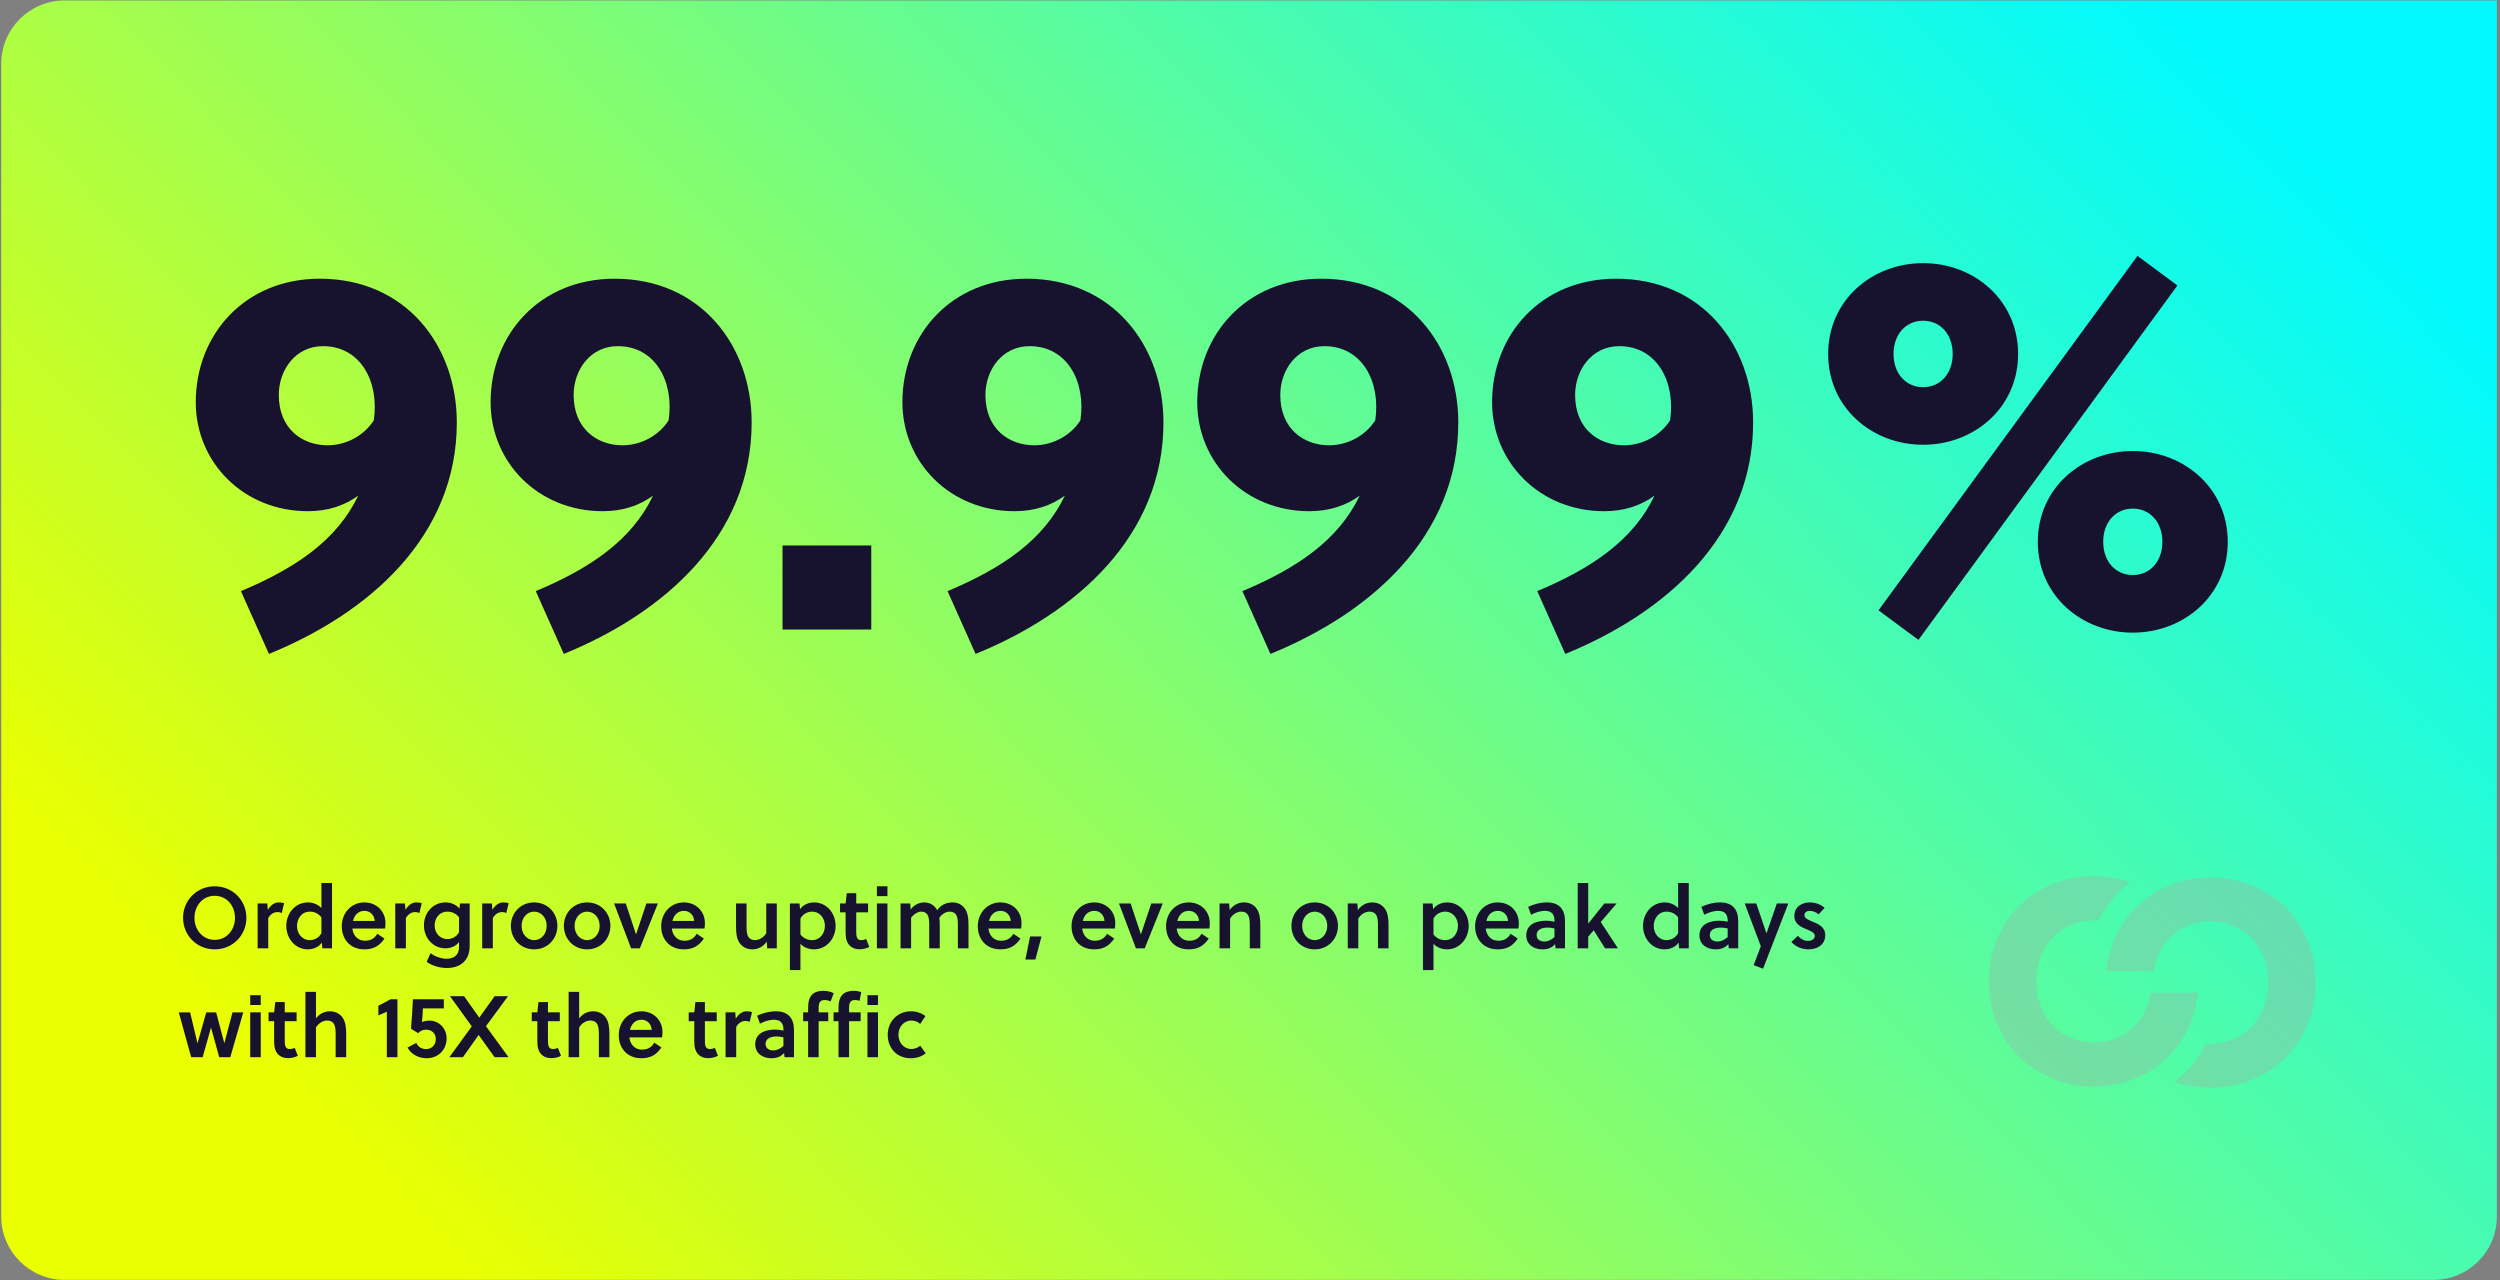
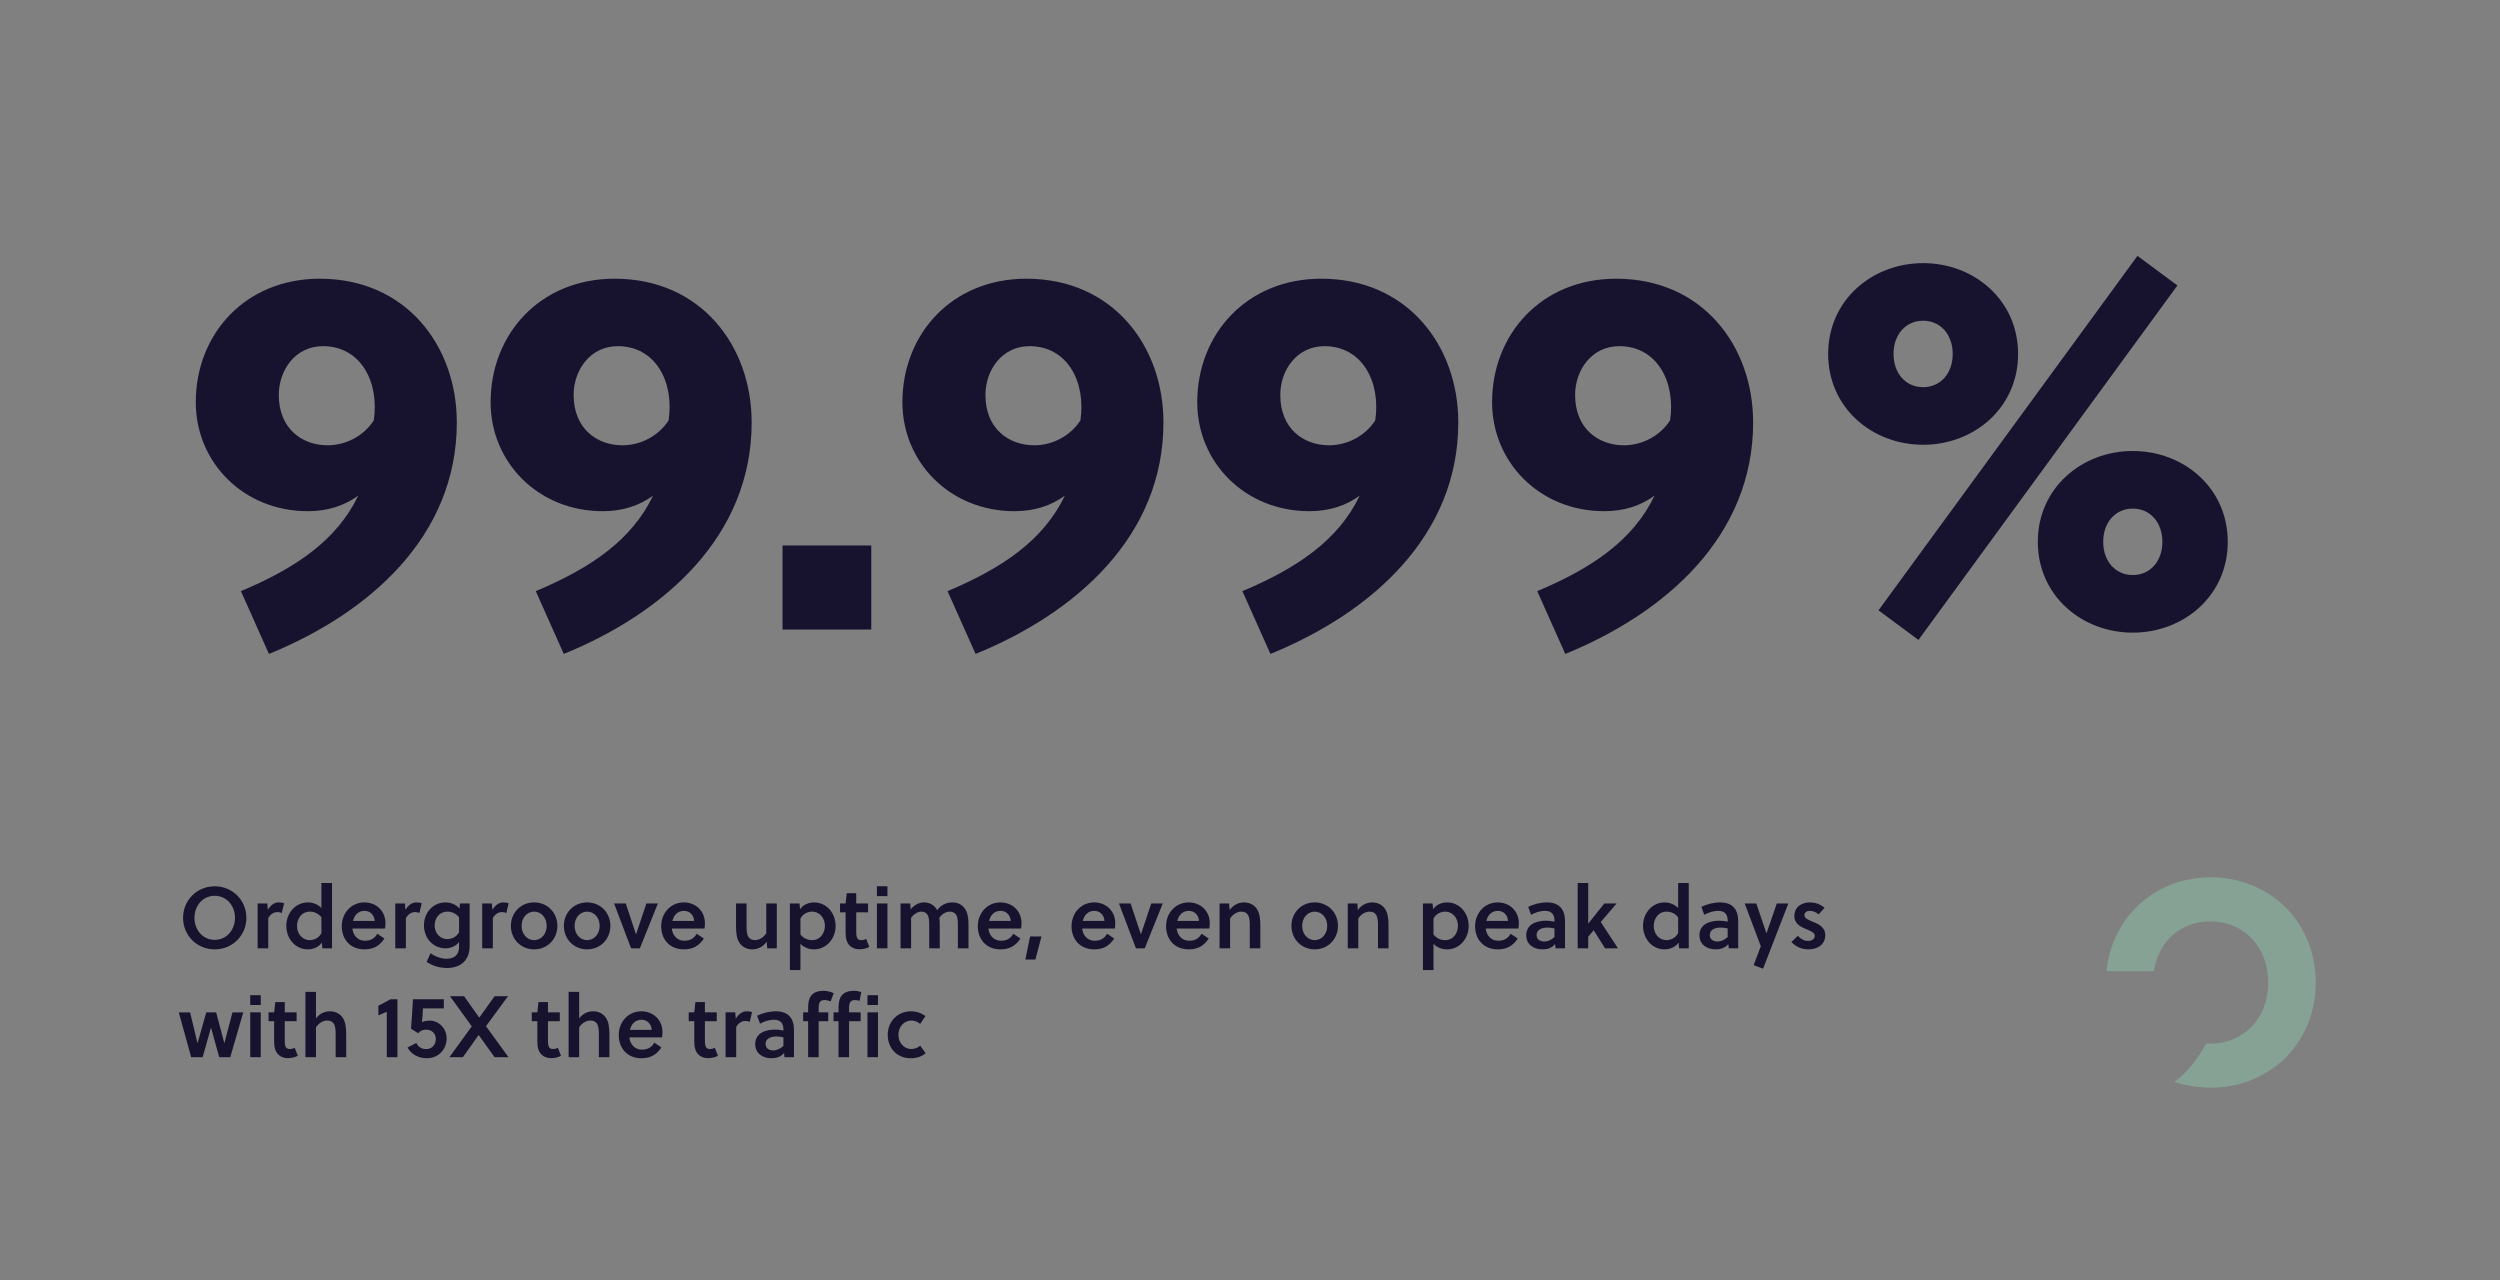
<svg xmlns="http://www.w3.org/2000/svg" width="574" height="294" viewBox="0 0 574 294" fill="none">
  <rect x="0" y="0" width="574" height="294" fill="#808080" stroke="none" />
-   <path d="M0.28 14.655C0.28 6.617 6.797 0.101 14.835 0.101H573.28V279.307C573.28 287.345 566.764 293.861 558.726 293.861H14.835C6.797 293.861 0.28 287.345 0.28 279.307V14.655Z" fill="url(#paint0_linear_959_20655)" />
  <path d="M61.749 150.14L55.315 135.722C67.826 130.479 77.359 124.045 82.244 113.797C79.146 116.061 75.333 117.372 70.686 117.372C55.911 117.372 44.949 106.171 44.949 92.349C44.949 76.74 56.268 63.99 73.427 63.99C93.207 63.99 104.884 79.361 104.884 96.996C104.884 123.091 84.866 140.727 61.749 150.14ZM85.819 96.519C87.13 87.702 82.84 79.48 74.142 79.48C67.826 79.48 64.013 84.961 64.013 90.681C64.013 98.545 69.495 102.239 75.214 102.239C79.266 102.239 83.436 100.213 85.819 96.519ZM129.445 150.14L123.011 135.722C135.522 130.479 145.055 124.045 149.94 113.797C146.842 116.061 143.029 117.372 138.382 117.372C123.607 117.372 112.644 106.171 112.644 92.349C112.644 76.74 123.964 63.99 141.123 63.99C160.903 63.99 172.58 79.361 172.58 96.996C172.58 123.091 152.562 140.727 129.445 150.14ZM153.515 96.519C154.826 87.702 150.536 79.48 141.838 79.48C135.522 79.48 131.709 84.961 131.709 90.681C131.709 98.545 137.19 102.239 142.91 102.239C146.961 102.239 151.132 100.213 153.515 96.519ZM200.043 144.54H179.667V125.236H200.043V144.54ZM223.993 150.14L217.559 135.722C230.07 130.479 239.603 124.045 244.488 113.797C241.39 116.061 237.577 117.372 232.93 117.372C218.154 117.372 207.192 106.171 207.192 92.349C207.192 76.74 218.512 63.99 235.67 63.99C255.45 63.99 267.128 79.361 267.128 96.996C267.128 123.091 247.109 140.727 223.993 150.14ZM248.063 96.519C249.373 87.702 245.084 79.48 236.385 79.48C230.07 79.48 226.257 84.961 226.257 90.681C226.257 98.545 231.738 102.239 237.458 102.239C241.509 102.239 245.68 100.213 248.063 96.519ZM291.689 150.14L285.254 135.722C297.766 130.479 307.298 124.045 312.184 113.797C309.086 116.061 305.273 117.372 300.626 117.372C285.85 117.372 274.888 106.171 274.888 92.349C274.888 76.74 286.208 63.99 303.366 63.99C323.146 63.99 334.823 79.361 334.823 96.996C334.823 123.091 314.805 140.727 291.689 150.14ZM315.758 96.519C317.069 87.702 312.779 79.48 304.081 79.48C297.766 79.48 293.953 84.961 293.953 90.681C293.953 98.545 299.434 102.239 305.153 102.239C309.205 102.239 313.375 100.213 315.758 96.519ZM359.385 150.14L352.95 135.722C365.461 130.479 374.994 124.045 379.879 113.797C376.781 116.061 372.968 117.372 368.321 117.372C353.546 117.372 342.583 106.171 342.583 92.349C342.583 76.74 353.903 63.99 371.062 63.99C390.842 63.99 402.519 79.361 402.519 96.996C402.519 123.091 382.501 140.727 359.385 150.14ZM383.454 96.519C384.765 87.702 380.475 79.48 371.777 79.48C365.461 79.48 361.648 84.961 361.648 90.681C361.648 98.545 367.13 102.239 372.849 102.239C376.9 102.239 381.071 100.213 383.454 96.519ZM441.549 60.415C453.227 60.415 463.355 68.875 463.355 81.267C463.355 93.66 453.227 102.12 441.549 102.12C429.872 102.12 419.744 93.66 419.744 81.267C419.744 68.875 429.872 60.415 441.549 60.415ZM441.549 73.641C437.617 73.641 434.757 76.74 434.757 81.267C434.757 85.795 437.617 88.894 441.549 88.894C445.482 88.894 448.341 85.795 448.341 81.267C448.341 76.74 445.482 73.641 441.549 73.641ZM489.689 103.55C501.366 103.55 511.494 112.01 511.494 124.402C511.494 136.794 501.366 145.254 489.689 145.254C478.011 145.254 467.883 136.794 467.883 124.402C467.883 112.01 478.011 103.55 489.689 103.55ZM489.689 116.776C485.756 116.776 482.897 119.874 482.897 124.402C482.897 128.93 485.756 132.028 489.689 132.028C493.621 132.028 496.48 128.93 496.48 124.402C496.48 119.874 493.621 116.776 489.689 116.776ZM490.761 58.747L499.936 65.539L440.477 146.923L431.302 140.131L490.761 58.747Z" fill="#17132F" />
  <path d="M53.951 210.733C53.951 207.893 51.991 205.673 49.291 205.673C46.611 205.673 44.651 207.893 44.651 210.733C44.651 213.573 46.611 215.793 49.291 215.793C51.991 215.793 53.951 213.573 53.951 210.733ZM56.571 210.733C56.571 214.733 53.431 217.973 49.291 217.973C45.171 217.973 42.031 214.733 42.031 210.733C42.031 206.733 45.171 203.493 49.291 203.493C53.431 203.493 56.571 206.733 56.571 210.733ZM61.371 207.433L61.491 208.893C62.111 207.893 62.931 207.193 63.991 207.193C64.471 207.193 64.851 207.253 65.231 207.373L64.691 209.633C64.391 209.473 64.091 209.413 63.711 209.413C62.831 209.413 62.091 209.913 61.591 210.793V217.733H59.151V207.433H61.371ZM76.234 202.733V217.733H74.014L73.894 216.413C73.154 217.533 71.814 217.973 70.674 217.973C67.834 217.973 65.734 215.553 65.734 212.553C65.734 209.733 67.754 207.193 70.714 207.193C71.774 207.193 72.994 207.613 73.794 208.493V202.733H76.234ZM73.794 214.253V210.613C73.094 209.713 72.114 209.313 71.174 209.313C69.154 209.313 68.194 211.033 68.194 212.613C68.194 214.293 69.314 215.853 71.134 215.853C72.094 215.853 73.214 215.373 73.794 214.253ZM88.409 213.193H80.909C81.069 214.733 82.109 215.993 83.789 215.993C85.129 215.993 85.989 215.473 86.629 214.393L88.269 215.493C87.129 217.173 85.789 217.973 83.649 217.973C80.469 217.973 78.469 215.713 78.469 212.653C78.469 209.553 80.729 207.193 83.649 207.193C86.449 207.193 88.509 209.213 88.509 211.973C88.509 212.353 88.469 212.813 88.409 213.193ZM86.029 211.453C85.969 210.113 84.989 209.133 83.709 209.133C82.229 209.133 81.369 210.133 81.049 211.453H86.029ZM92.972 207.433L93.092 208.893C93.712 207.893 94.532 207.193 95.592 207.193C96.072 207.193 96.452 207.253 96.832 207.373L96.292 209.633C95.992 209.473 95.692 209.413 95.312 209.413C94.432 209.413 93.692 209.913 93.192 210.793V217.733H90.752V207.433H92.972ZM107.836 207.433V217.193C107.836 218.293 107.616 219.193 107.216 219.913C106.296 221.593 104.536 222.253 102.616 222.253C101.036 222.253 99.316 221.793 97.956 220.853L98.856 218.853C99.936 219.673 101.416 220.133 102.556 220.133C104.136 220.133 105.396 219.333 105.396 217.453V216.293C104.656 217.313 103.356 217.733 102.256 217.733C99.456 217.733 97.336 215.413 97.336 212.433C97.336 209.633 99.356 207.193 102.316 207.193C103.416 207.193 104.716 207.633 105.496 208.613L105.616 207.433H107.836ZM105.396 214.033V210.613C104.696 209.713 103.716 209.313 102.776 209.313C100.756 209.313 99.796 210.933 99.796 212.493C99.796 214.153 100.936 215.613 102.716 215.613C103.696 215.613 104.816 215.133 105.396 214.033ZM112.933 207.433L113.053 208.893C113.673 207.893 114.493 207.193 115.553 207.193C116.033 207.193 116.413 207.253 116.793 207.373L116.253 209.633C115.953 209.473 115.653 209.413 115.273 209.413C114.393 209.413 113.653 209.913 113.153 210.793V217.733H110.713V207.433H112.933ZM122.637 207.193C125.717 207.193 127.977 209.573 127.977 212.573C127.977 215.593 125.717 217.973 122.637 217.973C119.557 217.973 117.297 215.593 117.297 212.573C117.297 209.573 119.557 207.193 122.637 207.193ZM125.517 212.573C125.517 210.773 124.317 209.313 122.637 209.313C120.957 209.313 119.757 210.773 119.757 212.573C119.757 214.393 120.957 215.853 122.637 215.853C124.317 215.853 125.517 214.393 125.517 212.573ZM134.805 207.193C137.885 207.193 140.145 209.573 140.145 212.573C140.145 215.593 137.885 217.973 134.805 217.973C131.725 217.973 129.465 215.593 129.465 212.573C129.465 209.573 131.725 207.193 134.805 207.193ZM137.685 212.573C137.685 210.773 136.485 209.313 134.805 209.313C133.125 209.313 131.925 210.773 131.925 212.573C131.925 214.393 133.125 215.853 134.805 215.853C136.485 215.853 137.685 214.393 137.685 212.573ZM148.413 207.433H151.053L146.913 217.733H144.893L140.993 207.433H143.673L146.013 214.473H146.053L148.413 207.433ZM161.749 213.193H154.249C154.409 214.733 155.449 215.993 157.129 215.993C158.469 215.993 159.329 215.473 159.969 214.393L161.609 215.493C160.469 217.173 159.129 217.973 156.989 217.973C153.809 217.973 151.809 215.713 151.809 212.653C151.809 209.553 154.069 207.193 156.989 207.193C159.789 207.193 161.849 209.213 161.849 211.973C161.849 212.353 161.809 212.813 161.749 213.193ZM159.369 211.453C159.309 210.113 158.329 209.133 157.049 209.133C155.569 209.133 154.709 210.133 154.389 211.453H159.369ZM178.352 217.733H176.152L176.032 216.213C175.212 217.393 173.992 217.973 172.752 217.973C171.512 217.973 170.552 217.473 169.912 216.653C169.152 215.653 168.992 214.293 168.992 212.793V207.433H171.412V212.613C171.412 213.473 171.432 214.433 171.812 215.073C172.112 215.593 172.632 215.853 173.372 215.853C174.332 215.853 175.332 215.233 175.932 214.273V207.433H178.352V217.733ZM181.358 207.433H183.558L183.698 208.753C184.418 207.653 185.778 207.193 186.918 207.193C189.738 207.193 191.858 209.593 191.858 212.613C191.858 215.433 189.818 217.973 186.878 217.973C185.798 217.973 184.578 217.573 183.778 216.693V222.733H181.358V207.433ZM183.778 210.913V214.553C184.478 215.453 185.458 215.853 186.418 215.853C188.438 215.853 189.398 214.133 189.398 212.553C189.398 210.873 188.258 209.313 186.458 209.313C185.478 209.313 184.358 209.793 183.778 210.913ZM199.312 209.473H196.592V213.733C196.592 214.033 196.592 214.273 196.612 214.593C196.692 215.393 196.972 215.853 197.732 215.853C198.172 215.853 198.532 215.753 198.872 215.573L199.592 217.413C198.992 217.753 198.112 217.953 197.352 217.953C195.812 217.953 194.812 217.173 194.412 215.993C194.212 215.453 194.152 214.773 194.152 214.093V209.473H192.872V207.433H194.152L194.412 205.073H196.592V207.433H199.312V209.473ZM203.758 217.733H201.338V207.433H203.758V217.733ZM203.758 205.753H201.338V203.493H203.758V205.753ZM222.368 217.733H219.928V212.553C219.928 211.693 219.928 210.733 219.568 210.093C219.268 209.573 218.748 209.313 218.028 209.313C217.188 209.313 216.288 209.853 215.668 210.713C215.748 211.213 215.768 211.793 215.768 212.373V217.733H213.348V212.553C213.348 211.693 213.348 210.673 212.948 210.033C212.668 209.553 212.168 209.313 211.508 209.313C210.688 209.313 209.768 209.953 209.188 210.693V217.733H206.768V207.433H208.988L209.088 208.813C209.888 207.733 211.088 207.193 212.168 207.193C213.288 207.193 214.288 207.673 214.948 208.593C215.028 208.713 215.088 208.833 215.168 208.993C216.108 207.653 217.428 207.193 218.668 207.193C219.868 207.193 220.808 207.673 221.428 208.473C222.208 209.473 222.368 210.853 222.368 212.373V217.733ZM234.444 213.193H226.944C227.104 214.733 228.144 215.993 229.824 215.993C231.164 215.993 232.024 215.473 232.664 214.393L234.304 215.493C233.164 217.173 231.824 217.973 229.684 217.973C226.504 217.973 224.504 215.713 224.504 212.653C224.504 209.553 226.764 207.193 229.684 207.193C232.484 207.193 234.544 209.213 234.544 211.973C234.544 212.353 234.504 212.813 234.444 213.193ZM232.064 211.453C232.004 210.113 231.024 209.133 229.744 209.133C228.264 209.133 227.404 210.133 227.084 211.453H232.064ZM239.127 215.013L237.727 220.313H235.427L236.507 215.013H239.127ZM255.967 213.193H248.467C248.627 214.733 249.667 215.993 251.347 215.993C252.687 215.993 253.547 215.473 254.187 214.393L255.827 215.493C254.687 217.173 253.347 217.973 251.207 217.973C248.027 217.973 246.027 215.713 246.027 212.653C246.027 209.553 248.287 207.193 251.207 207.193C254.007 207.193 256.067 209.213 256.067 211.973C256.067 212.353 256.027 212.813 255.967 213.193ZM253.587 211.453C253.527 210.113 252.547 209.133 251.267 209.133C249.787 209.133 248.927 210.133 248.607 211.453H253.587ZM264.331 207.433H266.971L262.831 217.733H260.811L256.911 207.433H259.591L261.931 214.473H261.971L264.331 207.433ZM277.667 213.193H270.167C270.327 214.733 271.367 215.993 273.047 215.993C274.387 215.993 275.247 215.473 275.887 214.393L277.527 215.493C276.387 217.173 275.047 217.973 272.907 217.973C269.727 217.973 267.727 215.713 267.727 212.653C267.727 209.553 269.987 207.193 272.907 207.193C275.707 207.193 277.767 209.213 277.767 211.973C277.767 212.353 277.727 212.813 277.667 213.193ZM275.287 211.453C275.227 210.113 274.247 209.133 272.967 209.133C271.487 209.133 270.627 210.133 270.307 211.453H275.287ZM280.01 207.433H282.21L282.33 208.953C283.15 207.773 284.37 207.193 285.61 207.193C286.85 207.193 287.81 207.693 288.45 208.513C289.21 209.513 289.37 210.873 289.37 212.373V217.733H286.95V212.553C286.95 211.693 286.93 210.733 286.55 210.093C286.25 209.573 285.73 209.313 284.99 209.313C284.03 209.313 283.03 209.933 282.43 210.893V217.733H280.01V207.433ZM301.856 207.193C304.936 207.193 307.196 209.573 307.196 212.573C307.196 215.593 304.936 217.973 301.856 217.973C298.776 217.973 296.516 215.593 296.516 212.573C296.516 209.573 298.776 207.193 301.856 207.193ZM304.736 212.573C304.736 210.773 303.536 209.313 301.856 209.313C300.176 209.313 298.976 210.773 298.976 212.573C298.976 214.393 300.176 215.853 301.856 215.853C303.536 215.853 304.736 214.393 304.736 212.573ZM309.444 207.433H311.644L311.764 208.953C312.584 207.773 313.804 207.193 315.044 207.193C316.284 207.193 317.244 207.693 317.884 208.513C318.644 209.513 318.804 210.873 318.804 212.373V217.733H316.384V212.553C316.384 211.693 316.364 210.733 315.984 210.093C315.684 209.573 315.164 209.313 314.424 209.313C313.464 209.313 312.464 209.933 311.864 210.893V217.733H309.444V207.433ZM326.709 207.433H328.909L329.049 208.753C329.769 207.653 331.129 207.193 332.269 207.193C335.089 207.193 337.209 209.593 337.209 212.613C337.209 215.433 335.169 217.973 332.229 217.973C331.149 217.973 329.929 217.573 329.129 216.693V222.733H326.709V207.433ZM329.129 210.913V214.553C329.829 215.453 330.809 215.853 331.769 215.853C333.789 215.853 334.749 214.133 334.749 212.553C334.749 210.873 333.609 209.313 331.809 209.313C330.829 209.313 329.709 209.793 329.129 210.913ZM348.624 213.193H341.124C341.284 214.733 342.324 215.993 344.004 215.993C345.344 215.993 346.204 215.473 346.844 214.393L348.484 215.493C347.344 217.173 346.004 217.973 343.864 217.973C340.684 217.973 338.684 215.713 338.684 212.653C338.684 209.553 340.944 207.193 343.864 207.193C346.664 207.193 348.724 209.213 348.724 211.973C348.724 212.353 348.684 212.813 348.624 213.193ZM346.244 211.453C346.184 210.113 345.204 209.133 343.924 209.133C342.444 209.133 341.584 210.133 341.264 211.453H346.244ZM359.327 217.733H357.167L357.047 216.773C356.307 217.653 355.307 217.973 354.127 217.973C352.207 217.973 350.427 216.913 350.427 214.753C350.427 212.193 352.787 211.393 354.967 211.393C355.507 211.393 356.147 211.453 356.907 211.613V211.373C356.907 209.973 356.287 209.133 354.707 209.133C353.547 209.133 352.407 209.573 351.527 210.033L350.867 208.213C352.087 207.613 353.667 207.193 355.147 207.193C358.067 207.193 359.327 208.833 359.327 211.513V217.733ZM356.907 215.153V213.173C356.287 213.033 355.787 212.973 355.327 212.973C354.187 212.973 352.807 213.333 352.807 214.673C352.807 215.713 353.627 216.173 354.567 216.173C355.467 216.173 356.207 215.753 356.907 215.153ZM371.477 217.733H368.517L365.917 213.593L364.657 215.053V217.733H362.237V202.733H364.657V211.993L364.697 212.013L368.357 207.433H371.177L367.537 211.693L371.477 217.733ZM387.738 202.733V217.733H385.518L385.398 216.413C384.658 217.533 383.318 217.973 382.178 217.973C379.338 217.973 377.238 215.553 377.238 212.553C377.238 209.733 379.258 207.193 382.218 207.193C383.278 207.193 384.498 207.613 385.298 208.493V202.733H387.738ZM385.298 214.253V210.613C384.598 209.713 383.618 209.313 382.678 209.313C380.658 209.313 379.698 211.033 379.698 212.613C379.698 214.293 380.818 215.853 382.638 215.853C383.598 215.853 384.718 215.373 385.298 214.253ZM399.093 217.733H396.933L396.813 216.773C396.073 217.653 395.073 217.973 393.893 217.973C391.973 217.973 390.193 216.913 390.193 214.753C390.193 212.193 392.553 211.393 394.733 211.393C395.273 211.393 395.913 211.453 396.673 211.613V211.373C396.673 209.973 396.053 209.133 394.473 209.133C393.313 209.133 392.173 209.573 391.293 210.033L390.633 208.213C391.853 207.613 393.433 207.193 394.913 207.193C397.833 207.193 399.093 208.833 399.093 211.513V217.733ZM396.673 215.153V213.173C396.053 213.033 395.553 212.973 395.093 212.973C393.953 212.973 392.573 213.333 392.573 214.673C392.573 215.713 393.393 216.173 394.333 216.173C395.233 216.173 395.973 215.753 396.673 215.153ZM400.582 207.433H403.242L405.562 214.253H405.602L407.962 207.433H410.602L404.802 222.413L402.642 221.593L404.282 217.253L400.582 207.433ZM418.918 208.453L417.558 209.933C417.058 209.493 416.278 209.133 415.518 209.133C414.818 209.133 414.298 209.513 414.298 210.133C414.298 210.833 415.158 211.193 416.078 211.573C417.398 212.093 419.078 212.793 419.078 214.693C419.078 216.973 417.198 217.973 415.198 217.973C413.678 217.973 412.298 217.373 411.298 216.273L412.778 214.873C413.518 215.613 414.218 216.033 415.138 216.033C415.878 216.033 416.678 215.673 416.678 214.853C416.678 214.133 415.678 213.733 414.758 213.353C413.538 212.853 411.978 212.153 411.978 210.313C411.978 208.213 413.698 207.193 415.518 207.193C416.798 207.193 418.018 207.613 418.918 208.453ZM49.631 232.453L51.491 239.453H51.531L53.371 232.453H55.851L52.871 242.733H50.331L48.471 235.993H48.431L46.531 242.733H43.891L41.051 232.453H43.651L45.331 239.473H45.371L47.351 232.453H49.631ZM59.871 242.733H57.451V232.433H59.871V242.733ZM59.871 230.753H57.451V228.493H59.871V230.753ZM68.101 234.473H65.381V238.733C65.381 239.033 65.381 239.273 65.401 239.593C65.481 240.393 65.761 240.853 66.521 240.853C66.961 240.853 67.321 240.753 67.661 240.573L68.381 242.413C67.781 242.753 66.901 242.953 66.141 242.953C64.601 242.953 63.601 242.173 63.201 240.993C63.001 240.453 62.941 239.773 62.941 239.093V234.473H61.661V232.433H62.941L63.201 230.073H65.381V232.433H68.101V234.473ZM72.547 227.733V233.833C73.347 232.733 74.527 232.193 75.727 232.193C76.967 232.193 77.927 232.693 78.567 233.513C79.327 234.513 79.487 235.873 79.487 237.373V242.733H77.067V237.553C77.067 236.693 77.047 235.733 76.667 235.093C76.367 234.573 75.847 234.313 75.107 234.313C74.147 234.313 73.147 234.933 72.547 235.893V242.733H70.127V227.733H72.547ZM91.253 242.733H88.813V232.293C88.213 232.593 87.413 232.893 86.873 233.133V230.913C87.713 230.493 88.733 229.953 89.653 229.433H91.253V242.733ZM101.904 229.433V231.533H97.104C97.064 232.593 96.984 233.693 96.884 234.673C97.424 234.433 98.024 234.333 98.604 234.333C100.844 234.333 102.544 236.173 102.544 238.413C102.544 241.033 100.604 242.973 97.964 242.973C96.124 242.973 94.384 242.073 93.564 240.513L95.584 239.453C96.044 240.473 96.944 240.873 97.824 240.873C99.224 240.873 100.064 239.813 100.064 238.553C100.064 237.293 99.144 236.413 97.844 236.413C97.144 236.413 96.504 236.633 96.004 237.233L94.364 236.173C94.544 234.233 94.724 231.273 94.804 229.433H101.904ZM116.639 228.733L111.579 235.613L116.759 242.733H113.559L109.899 237.633L106.279 242.733H103.179L108.319 235.653L103.319 228.733H106.559L110.039 233.653L113.559 228.733H116.639ZM128.531 234.473H125.811V238.733C125.811 239.033 125.811 239.273 125.831 239.593C125.911 240.393 126.191 240.853 126.951 240.853C127.391 240.853 127.751 240.753 128.091 240.573L128.811 242.413C128.211 242.753 127.331 242.953 126.571 242.953C125.031 242.953 124.031 242.173 123.631 240.993C123.431 240.453 123.371 239.773 123.371 239.093V234.473H122.091V232.433H123.371L123.631 230.073H125.811V232.433H128.531V234.473ZM132.977 227.733V233.833C133.777 232.733 134.957 232.193 136.157 232.193C137.397 232.193 138.357 232.693 138.997 233.513C139.757 234.513 139.917 235.873 139.917 237.373V242.733H137.497V237.553C137.497 236.693 137.477 235.733 137.097 235.093C136.797 234.573 136.277 234.313 135.537 234.313C134.577 234.313 133.577 234.933 132.977 235.893V242.733H130.557V227.733H132.977ZM152.003 238.193H144.503C144.663 239.733 145.703 240.993 147.383 240.993C148.723 240.993 149.583 240.473 150.223 239.393L151.863 240.493C150.723 242.173 149.383 242.973 147.243 242.973C144.063 242.973 142.063 240.713 142.063 237.653C142.063 234.553 144.323 232.193 147.243 232.193C150.043 232.193 152.103 234.213 152.103 236.973C152.103 237.353 152.063 237.813 152.003 238.193ZM149.623 236.453C149.563 235.113 148.583 234.133 147.303 234.133C145.823 234.133 144.963 235.133 144.643 236.453H149.623ZM164.566 234.473H161.846V238.733C161.846 239.033 161.846 239.273 161.866 239.593C161.946 240.393 162.226 240.853 162.986 240.853C163.426 240.853 163.786 240.753 164.126 240.573L164.846 242.413C164.246 242.753 163.366 242.953 162.606 242.953C161.066 242.953 160.066 242.173 159.666 240.993C159.466 240.453 159.406 239.773 159.406 239.093V234.473H158.126V232.433H159.406L159.666 230.073H161.846V232.433H164.566V234.473ZM168.812 232.433L168.932 233.893C169.552 232.893 170.372 232.193 171.432 232.193C171.912 232.193 172.292 232.253 172.672 232.373L172.132 234.633C171.832 234.473 171.532 234.413 171.152 234.413C170.272 234.413 169.532 234.913 169.032 235.793V242.733H166.592V232.433H168.812ZM182.296 242.733H180.136L180.016 241.773C179.276 242.653 178.276 242.973 177.096 242.973C175.176 242.973 173.396 241.913 173.396 239.753C173.396 237.193 175.756 236.393 177.936 236.393C178.476 236.393 179.116 236.453 179.876 236.613V236.373C179.876 234.973 179.256 234.133 177.676 234.133C176.516 234.133 175.376 234.573 174.496 235.033L173.836 233.213C175.056 232.613 176.636 232.193 178.116 232.193C181.036 232.193 182.296 233.833 182.296 236.513V242.733ZM179.876 240.153V238.173C179.256 238.033 178.756 237.973 178.296 237.973C177.156 237.973 175.776 238.333 175.776 239.673C175.776 240.713 176.596 241.173 177.536 241.173C178.436 241.173 179.176 240.753 179.876 240.153ZM191.425 228.033L190.705 229.933C190.285 229.733 189.865 229.613 189.325 229.613C188.845 229.613 188.545 229.733 188.345 229.953C188.025 230.273 187.965 230.833 187.965 231.513V232.433H190.165V234.473H187.965V242.733H185.545V234.473H184.405V232.433H185.545V231.333C185.545 230.193 185.745 229.273 186.245 228.613C186.785 227.893 187.685 227.493 189.085 227.493C189.885 227.493 190.725 227.693 191.425 228.033ZM197.605 234.473H194.945V242.733H192.525V234.473H191.385V232.433H192.525V231.333C192.525 230.193 192.725 229.273 193.225 228.613C193.765 227.893 194.665 227.493 196.065 227.493C196.625 227.493 197.205 227.593 197.745 227.773L197.365 229.793C197.045 229.673 196.705 229.613 196.305 229.613C195.825 229.613 195.525 229.733 195.325 229.953C195.005 230.273 194.945 230.833 194.945 231.513V232.433H197.605V234.473ZM201.585 242.733H199.165V232.433H201.585V242.733ZM201.585 230.753H199.165V228.493H201.585V230.753ZM211.28 240.093L212.54 241.813C211.64 242.593 210.44 242.973 209.06 242.973C206.06 242.973 203.82 240.793 203.82 237.573C203.82 234.573 206.06 232.193 209.16 232.193C210.42 232.193 211.56 232.593 212.48 233.293L211.28 235.093C210.7 234.593 210 234.313 209.24 234.313C207.56 234.313 206.28 235.773 206.28 237.573C206.28 239.493 207.62 240.853 209.22 240.853C209.96 240.853 210.7 240.593 211.28 240.093Z" fill="#17132F" />
  <g style="mix-blend-mode:multiply" opacity="0.5">
-     <path d="M480.792 239.35C473.261 239.35 467.547 233.637 467.547 225.326C467.547 217.016 473.261 211.303 480.792 211.303C481.051 211.303 481.571 211.303 481.831 211.303C483.648 207.927 485.986 204.811 489.102 202.473C486.505 201.694 483.648 201.175 480.792 201.175C467.288 201.175 456.64 211.303 456.64 225.326C456.64 239.35 467.288 249.478 480.792 249.478C493.257 249.478 503.385 240.648 504.684 227.923H493.776C492.738 234.935 487.284 239.35 480.792 239.35Z" fill="#8CC3A8" />
    <path d="M507.54 211.563C515.071 211.563 520.784 217.276 520.784 225.586C520.784 233.896 515.071 239.61 507.54 239.61C507.28 239.61 506.761 239.61 506.501 239.61C504.683 242.986 502.346 246.102 499.229 248.439C501.826 249.218 504.683 249.738 507.54 249.738C521.044 249.738 531.691 239.61 531.691 225.586C531.691 211.563 521.044 201.435 507.54 201.435C495.074 201.435 484.946 210.264 483.648 222.989H494.555C495.594 215.977 500.788 211.563 507.54 211.563Z" fill="#8CC3A8" />
  </g>
  <defs>
    <linearGradient id="paint0_linear_959_20655" x1="522.952" y1="26.728" x2="175.49" y2="364.855" gradientUnits="userSpaceOnUse">
      <stop stop-color="#00FAFF" />
      <stop offset="1" stop-color="#EAFF00" />
    </linearGradient>
  </defs>
</svg>